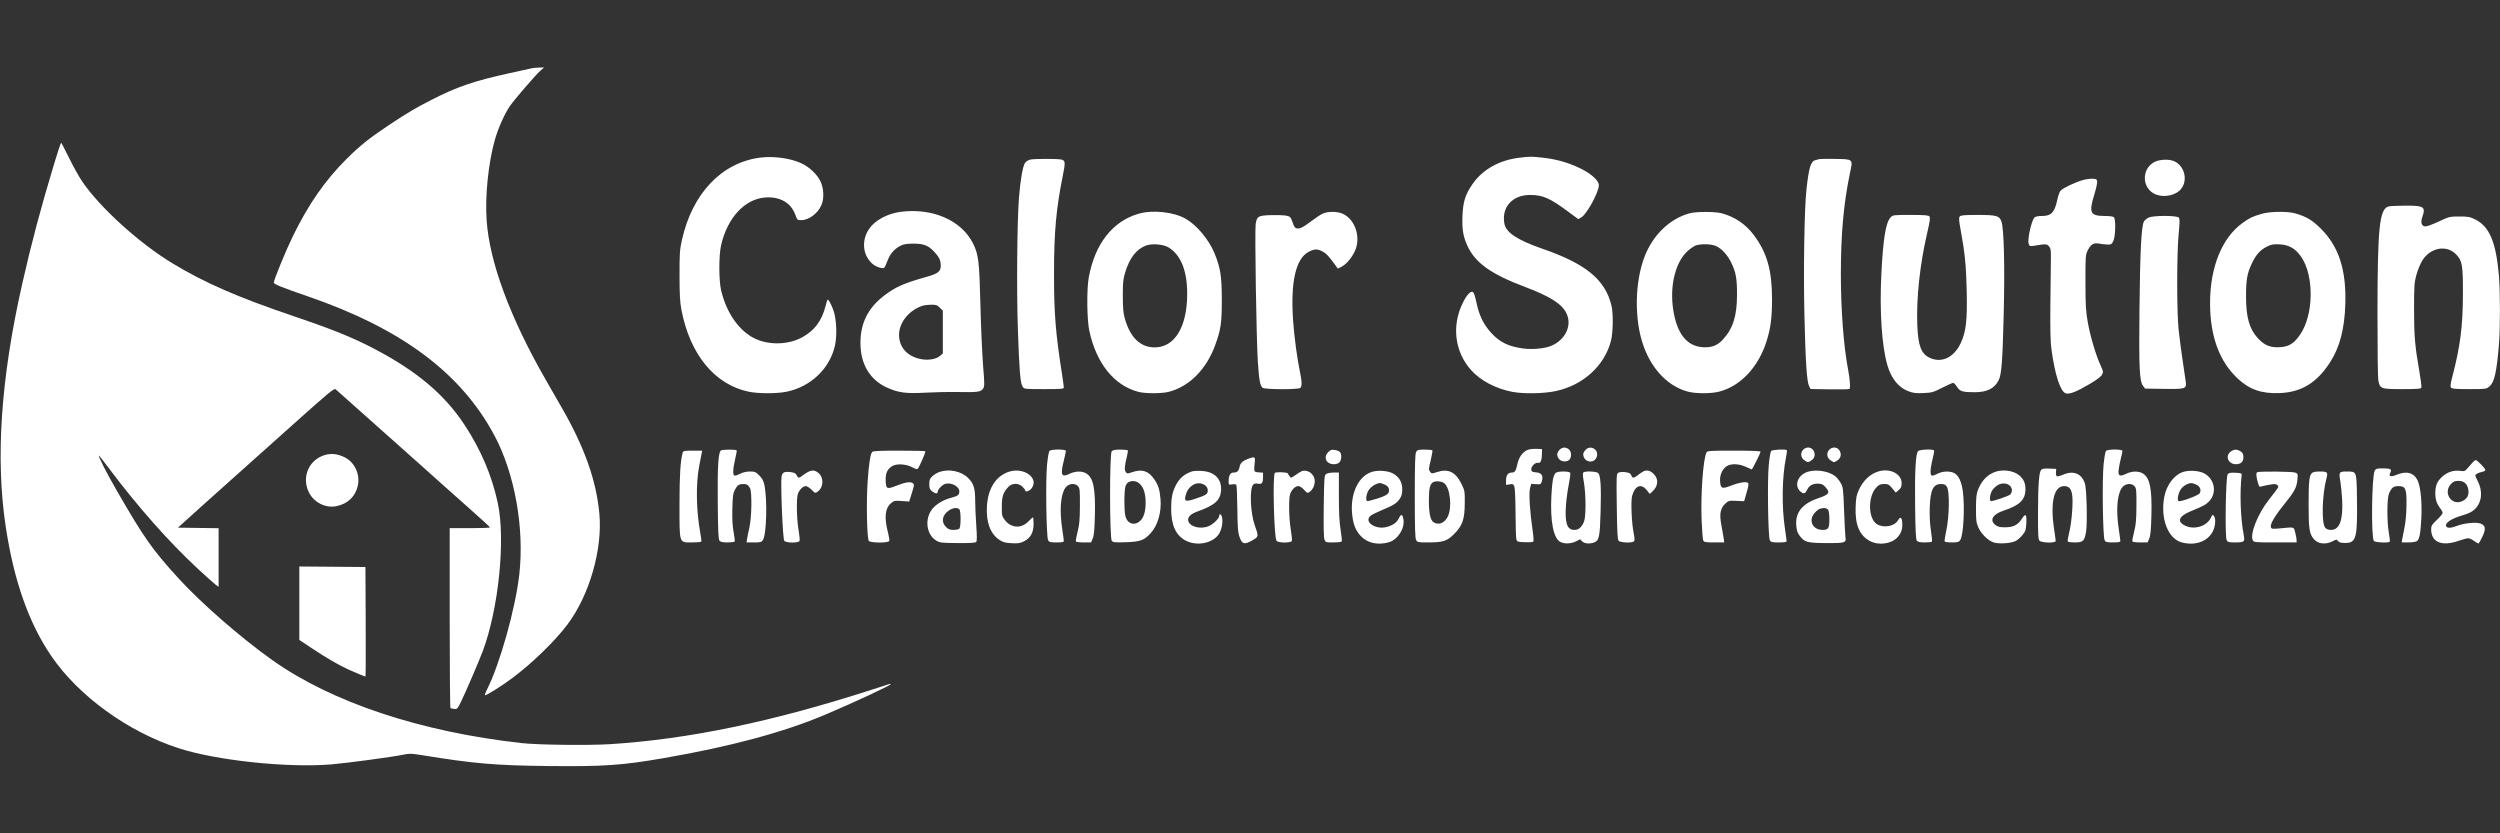
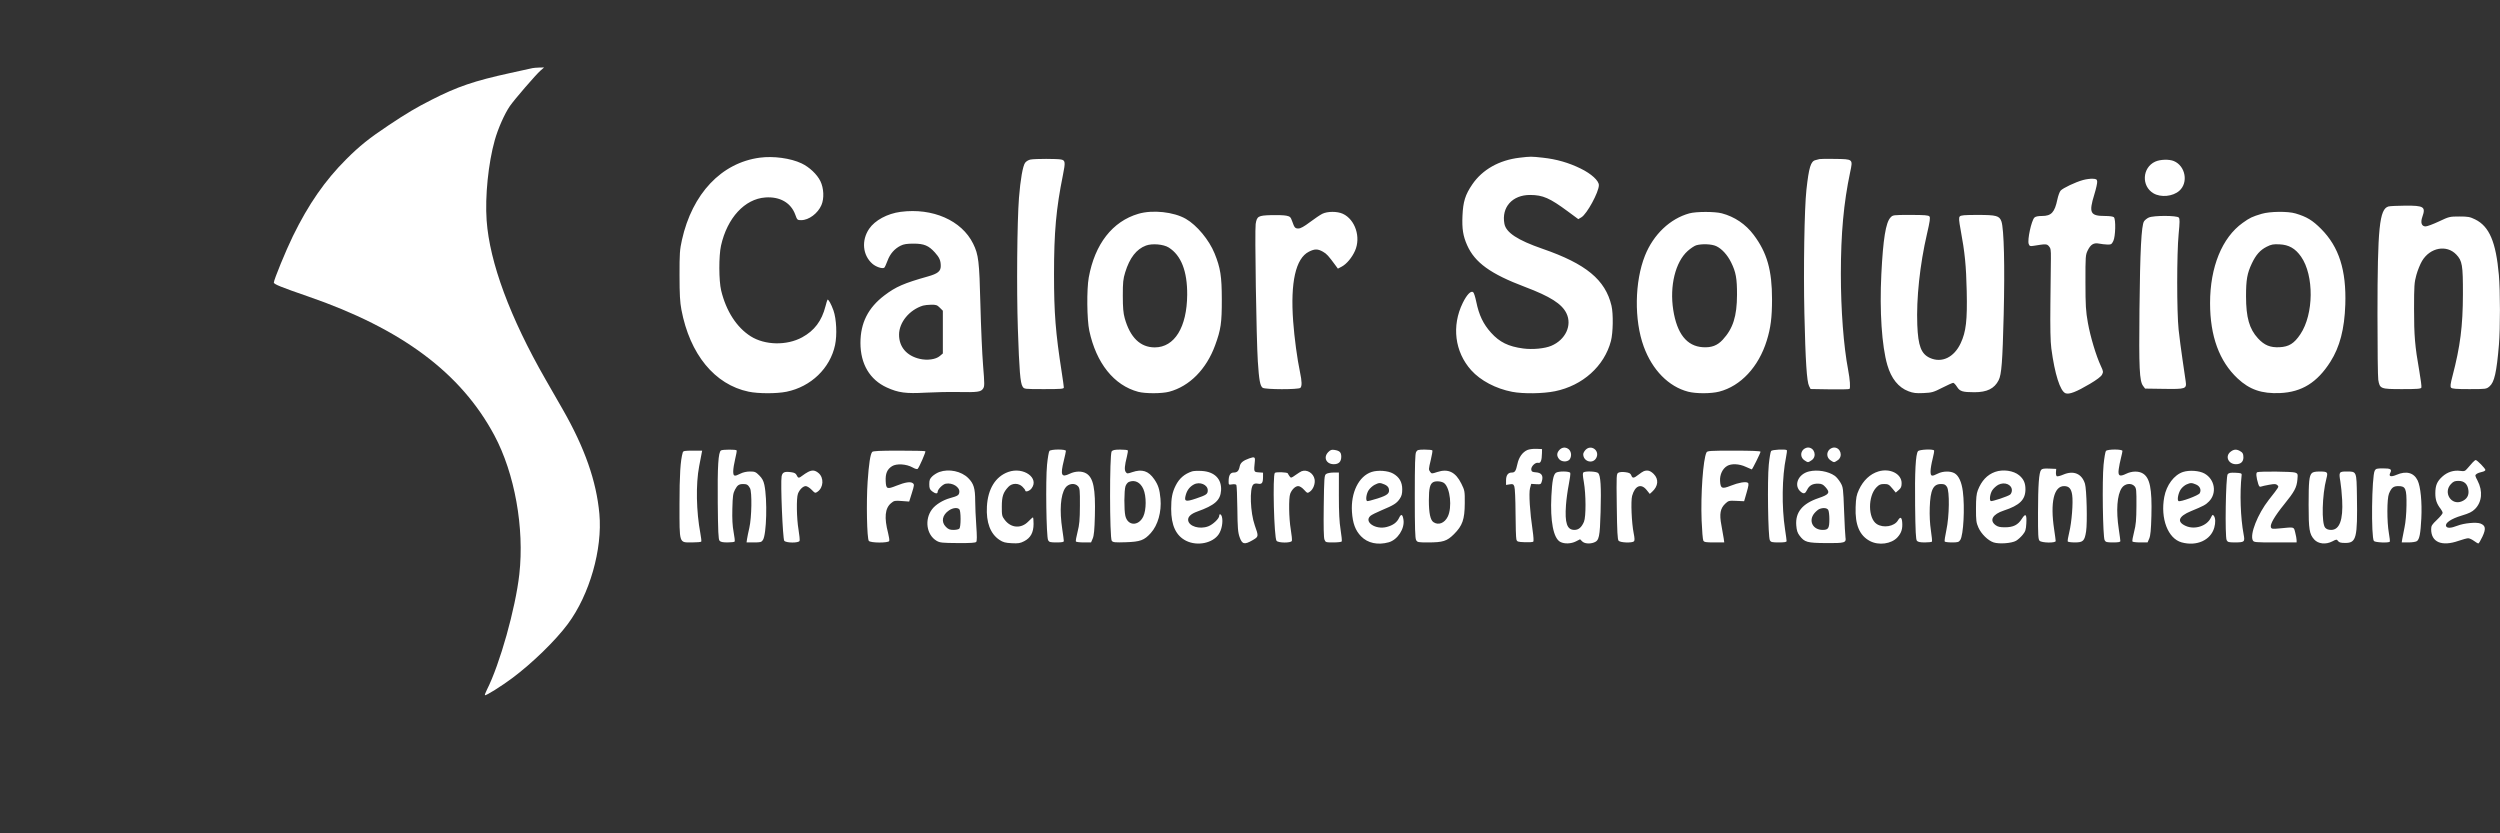
<svg xmlns="http://www.w3.org/2000/svg" width="3000" zoomAndPan="magnify" viewBox="0 0 2250 750" height="1000" preserveAspectRatio="xMidYMid meet">
  <rect x="0" y="0" width="2250" height="750" fill="#333333" stroke="none" />
  <path fill="#ffffff" d="M 683.824 141.902 C 649.289 146.504 623.012 174.273 613.738 215.969 C 611.777 224.789 611.551 228.148 611.574 247.883 C 611.598 264.957 611.977 271.926 613.262 278.723 C 620.863 318.895 643.219 346.152 673.797 352.523 C 682.562 354.352 699.094 354.359 707.934 352.543 C 729.887 348.031 747.094 331.473 751.547 310.57 C 753.477 301.508 752.82 287.043 750.133 279.441 C 748.133 273.785 745.477 268.992 744.75 269.719 C 744.523 269.945 743.703 272.621 742.926 275.668 C 739.57 288.816 732.973 297.59 721.906 303.609 C 708.066 311.141 688.441 310.746 675.664 302.684 C 663.016 294.695 653.539 280.035 649.051 261.496 C 646.914 252.664 646.844 230.32 648.922 221.043 C 654.512 196.105 670.223 179.047 688.816 177.715 C 701.961 176.773 711.898 182.504 715.766 193.254 C 717.465 197.984 717.629 198.133 721.125 198.133 C 727.957 198.133 736.086 192.055 739.316 184.523 C 741.859 178.594 741.445 169.344 738.355 163.031 C 735.348 156.879 728.43 150.355 721.375 147.02 C 711.57 142.379 696.078 140.27 683.824 141.902 M 1367.695 141.93 C 1349.324 144.059 1334.168 152.594 1325.07 165.941 C 1318.719 175.262 1316.766 181.504 1316.227 194.266 C 1315.727 206.016 1316.727 212.312 1320.395 220.625 C 1327.328 236.316 1341.473 246.531 1372.453 258.215 C 1395.176 266.785 1405.688 273.473 1409.801 281.973 C 1415.059 292.828 1408.969 305.84 1396.102 311.25 C 1390.207 313.727 1379.309 314.758 1370.879 313.637 C 1357.535 311.863 1349.609 307.961 1341.895 299.379 C 1334.906 291.609 1331.082 283.594 1328.633 271.59 C 1327.816 267.586 1326.621 263.77 1325.977 263.105 C 1324.062 261.137 1320.262 264.934 1316.504 272.57 C 1306.324 293.262 1309.254 316.703 1324.082 333.199 C 1332.488 342.551 1346.266 349.816 1360.922 352.633 C 1370.961 354.559 1388.777 354.312 1399.562 352.098 C 1424.441 346.992 1443.867 329.535 1449.828 306.938 C 1451.785 299.52 1452.055 282.355 1450.332 275.105 C 1444.789 251.785 1427.398 237.434 1388.297 223.922 C 1365.887 216.176 1355.461 209.34 1353.973 201.422 C 1351.172 186.492 1361.137 175.363 1377.215 175.465 C 1388.645 175.539 1394.746 178.215 1411.188 190.363 L 1420.465 197.219 L 1423.27 195.566 C 1428.246 192.625 1438.984 172.855 1438.984 166.633 C 1438.984 162.605 1432.262 156.457 1422.723 151.762 C 1411.891 146.426 1400.875 143.258 1388.496 141.918 C 1377.859 140.77 1377.703 140.77 1367.695 141.93 M 927.504 143.582 C 925.664 143.918 923.59 145.152 922.598 146.508 C 920.512 149.359 918.375 161.539 917.082 177.953 C 915.398 199.309 914.875 260.34 916.07 295.758 C 917.355 333.844 918.25 344.75 920.344 347.945 C 921.816 350.195 921.863 350.199 939.633 350.199 C 955.18 350.199 957.449 350.012 957.449 348.727 C 957.449 347.918 956.609 341.859 955.582 335.258 C 949.984 299.25 948.625 282.02 948.617 246.945 C 948.609 208.875 950.492 187.895 956.645 157.492 C 958.961 146.031 958.777 144.355 955.102 143.574 C 951.512 142.812 931.711 142.816 927.504 143.582 M 1637.516 143.172 C 1636.996 143.367 1635.422 143.781 1634.012 144.094 C 1629.688 145.047 1628.012 150.5 1625.77 170.914 C 1623.941 187.566 1623.043 242.359 1623.949 282.145 C 1624.922 325.012 1626.117 343.5 1628.172 347.469 L 1629.539 350.117 L 1646.527 350.395 C 1655.871 350.543 1663.953 350.395 1664.492 350.062 C 1665.516 349.426 1664.977 341.543 1663.312 332.832 C 1659.242 311.535 1656.766 278.816 1656.773 246.477 C 1656.781 210.207 1659.301 182.625 1665.141 154.957 C 1667.66 143.008 1667.977 143.281 1651.328 143.016 C 1644.246 142.906 1638.031 142.973 1637.516 143.172 M 1939.691 145.473 C 1927.977 150.793 1927.062 167.516 1938.129 173.996 C 1944.805 177.906 1955.508 176.859 1961.355 171.727 C 1969.703 164.398 1966.953 149.34 1956.473 144.961 C 1952.191 143.172 1944.223 143.414 1939.691 145.473 M 1874.719 162.027 C 1867.984 163.871 1856.602 169.258 1854.562 171.57 C 1853.645 172.605 1852.328 176.176 1851.633 179.504 C 1849.188 191.188 1846.215 194.379 1837.777 194.379 C 1834.199 194.379 1831.941 194.863 1830.973 195.832 C 1828.25 198.551 1824.477 215.996 1825.84 219.574 C 1826.586 221.535 1827.105 221.734 1830.191 221.234 C 1841.309 219.426 1842.07 219.445 1844.023 221.602 C 1845.641 223.391 1845.887 224.906 1845.801 232.727 L 1845.355 273.227 C 1845.117 295.031 1845.375 307.41 1846.195 313.59 C 1849.258 336.641 1854.16 352.098 1858.996 353.938 C 1862.277 355.184 1868.672 352.719 1880.891 345.492 C 1887.082 341.832 1890.938 338.906 1891.82 337.195 C 1893.078 334.766 1893 334.148 1890.801 329.469 C 1886.527 320.367 1881.324 303.059 1879.109 290.594 C 1877.219 279.965 1876.934 275.246 1876.906 253.984 C 1876.875 230.508 1876.957 229.418 1878.996 225.277 C 1881.637 219.918 1884.445 218.27 1889.262 219.254 C 1891.227 219.652 1894.523 220.027 1896.586 220.086 C 1899.98 220.184 1900.5 219.879 1901.98 216.91 C 1903.965 212.941 1904.344 197.348 1902.5 195.508 C 1901.828 194.836 1898.586 194.379 1894.461 194.379 C 1881.152 194.379 1879.781 191.605 1884.891 175.02 C 1886.461 169.922 1887.625 164.695 1887.473 163.402 C 1887.238 161.375 1886.691 161.031 1883.445 160.863 C 1881.379 160.754 1877.453 161.281 1874.719 162.027 M 2149.645 185.812 C 2141.465 188.102 2139.766 204.773 2139.73 283.086 C 2139.715 313.027 2140.035 339.473 2140.441 341.848 C 2141.832 349.957 2142.457 350.199 2161.828 350.199 C 2175.754 350.199 2178.809 349.961 2179.242 348.832 C 2179.531 348.078 2178.699 341.426 2177.395 334.047 C 2173.441 311.719 2172.629 302.082 2172.648 277.922 C 2172.668 257.129 2172.871 254.207 2174.742 247.434 C 2175.883 243.312 2178.18 237.652 2179.848 234.855 C 2187.062 222.762 2201.973 219.969 2210.648 229.082 C 2216.043 234.75 2216.68 238.543 2216.629 264.781 C 2216.57 293.348 2214.207 311.93 2207.277 338.316 C 2205.398 345.484 2205.098 347.852 2205.949 348.879 C 2206.812 349.914 2210.336 350.199 2222.348 350.199 C 2237.438 350.199 2237.688 350.164 2240.535 347.77 C 2244.93 344.074 2246.949 335.172 2249.031 310.305 C 2250.277 295.473 2250.254 261.93 2248.992 247.578 C 2246.363 217.75 2240.391 203.73 2227.641 197.469 C 2222.938 195.16 2221.246 194.848 2213.387 194.848 C 2204.703 194.848 2204.227 194.965 2195.023 199.309 C 2189.828 201.762 2184.434 203.766 2183.035 203.766 C 2179.441 203.766 2178.277 200.387 2180.098 195.227 C 2183.316 186.105 2181.566 184.961 2164.602 185.086 C 2157.617 185.141 2150.887 185.465 2149.645 185.812 M 810.547 190.664 C 798.629 192.234 787.41 198.285 782.215 205.949 C 775.129 216.406 776.355 229.668 785.125 237.367 C 788.316 240.168 793.992 242.082 795.801 240.965 C 796.273 240.672 797.598 237.871 798.738 234.742 C 801.027 228.457 805.047 223.844 810.637 221.078 C 813.395 219.715 816.273 219.266 822.277 219.27 C 831.625 219.277 835.785 221.008 841.395 227.215 C 845.508 231.766 846.684 234.488 846.684 239.43 C 846.684 244.129 843.988 246.309 835.062 248.82 C 813.578 254.871 806.254 258.059 795.996 265.84 C 781.305 276.98 774.406 290.656 774.406 308.652 C 774.406 327.559 782.797 341.746 798.109 348.734 C 808.496 353.477 815.293 354.383 833.016 353.391 C 841.309 352.926 854.641 352.668 862.641 352.82 C 879.934 353.145 882.812 352.742 884.793 349.723 C 886.145 347.656 886.145 345.824 884.77 328.883 C 883.941 318.664 882.859 294.043 882.363 274.168 C 881.379 234.809 880.715 229.227 875.797 219.254 C 865.496 198.363 839.297 186.883 810.547 190.664 M 1024.562 192.41 C 1001.191 199.266 985.348 219.602 979.879 249.762 C 977.949 260.398 978.223 287.633 980.363 297.633 C 986.609 326.863 1002.594 346.832 1024.383 352.633 C 1030.762 354.332 1045.734 354.293 1052.246 352.559 C 1070.543 347.691 1085.742 332.332 1093.613 310.762 C 1098.805 296.547 1099.66 290.668 1099.625 269.473 C 1099.594 248.621 1098.41 241.098 1093.109 228.051 C 1088.176 215.906 1077.164 202.66 1067.273 196.973 C 1056.32 190.676 1037.379 188.652 1024.562 192.41 M 1190.047 192.438 C 1188.133 193.395 1183.145 196.758 1178.957 199.91 C 1173.742 203.84 1170.5 205.645 1168.645 205.645 C 1165.574 205.645 1165.004 204.996 1162.945 199.121 C 1161.625 195.367 1161.062 194.816 1157.781 194.117 C 1155.754 193.684 1149.57 193.461 1144.039 193.621 C 1132.348 193.957 1131.219 194.602 1130.102 201.594 C 1129.199 207.234 1130.734 305.031 1132.039 325.168 C 1133.145 342.199 1134.078 347.309 1136.391 349 C 1138.637 350.641 1168.703 350.707 1170.34 349.074 C 1171.855 347.555 1171.754 343.254 1170.016 335.008 C 1167.484 323.031 1164.953 304.215 1163.848 289.188 C 1161.266 254.043 1166.129 232.516 1178 226.531 C 1183.242 223.887 1185.965 223.891 1190.664 226.551 C 1194.023 228.453 1195.59 230.164 1202.098 239.047 L 1204.102 241.781 L 1207.598 239.938 C 1211.898 237.664 1216.742 231.887 1219.492 225.75 C 1224.957 213.543 1219.715 197.578 1208.543 192.406 C 1203.566 190.102 1194.688 190.117 1190.047 192.438 M 1520.457 192.012 C 1503.039 196.805 1488.051 211.066 1480.48 230.051 C 1471.125 253.5 1470.648 288.023 1479.348 311.867 C 1487.062 333.008 1501.742 347.949 1519.281 352.516 C 1526.43 354.379 1539.945 354.355 1547.266 352.469 C 1566.66 347.469 1582.738 330.219 1590.078 306.551 C 1593.621 295.133 1594.816 285.789 1594.828 269.473 C 1594.848 243.238 1590.348 227.398 1578.328 211.41 C 1571.051 201.727 1561.219 195.074 1549.625 191.988 C 1543.387 190.328 1526.52 190.34 1520.457 192.012 M 2035.512 192.438 C 2026.984 194.977 2024.871 195.98 2018.449 200.566 C 1999.848 213.84 1989.062 240.332 1989.062 272.758 C 1989.059 302.52 1997.34 325.164 2013.887 340.641 C 2024.629 350.688 2035.602 354.465 2052.008 353.758 C 2071.582 352.91 2085.492 344.266 2097.375 325.562 C 2105.828 312.258 2110.035 296.109 2110.766 274.168 C 2111.793 243.191 2105.098 222.199 2089.035 206.051 C 2081.277 198.25 2076.09 195.109 2065.984 192.109 C 2059.047 190.051 2042.941 190.223 2035.512 192.438 M 1701.406 195.812 C 1697.176 200.371 1694.793 215.172 1693.211 246.703 C 1691.543 279.887 1693.621 311.398 1698.602 328.531 C 1702.145 340.719 1708.598 348.727 1717.605 352.125 C 1721.98 353.773 1724.402 354.066 1731.164 353.754 C 1738.762 353.402 1740.059 353.035 1748.059 348.953 C 1752.824 346.52 1757.25 344.539 1757.887 344.547 C 1758.527 344.559 1760.078 346.195 1761.332 348.188 C 1763.906 352.262 1766.262 352.988 1776.969 353.004 C 1788.328 353.023 1794.984 349.719 1798.781 342.18 C 1801.395 336.992 1802.258 325.801 1803.32 283.289 C 1804.41 239.66 1803.582 205.734 1801.273 199.281 C 1799.441 194.172 1796.773 193.441 1779.883 193.441 C 1767.777 193.441 1764.711 193.707 1763.773 194.844 C 1762.84 195.965 1762.996 198.34 1764.566 206.809 C 1768.387 227.457 1769.539 239.07 1770.043 261.965 C 1770.621 288.434 1769.461 298.5 1764.637 308.84 C 1758.652 321.68 1747.598 326.977 1736.922 322.129 C 1729.062 318.559 1726.309 311.375 1725.562 292.473 C 1724.625 268.711 1727.883 238.105 1734.285 210.516 C 1736.914 199.176 1737.383 195.859 1736.496 194.793 C 1735.602 193.715 1732.168 193.441 1719.488 193.441 C 1703.707 193.441 1703.586 193.457 1701.406 195.812 M 1933.969 195.75 C 1932.332 196.465 1930.363 198.031 1929.602 199.234 C 1927.242 202.949 1926.062 225.859 1925.523 278.391 C 1924.977 331.496 1925.512 342.938 1928.742 347.266 L 1930.578 349.73 L 1947.523 349.984 C 1967.188 350.281 1968.074 349.977 1967.129 343.223 C 1966.836 341.121 1965.562 332.434 1964.301 323.918 C 1963.039 315.398 1961.441 303.148 1960.754 296.695 C 1959.055 280.742 1959.074 228.105 1960.781 210.59 C 1961.832 199.832 1961.855 196.953 1960.902 195.805 C 1959.297 193.875 1938.387 193.828 1933.969 195.75 M 1031.359 221.008 C 1022.789 224.203 1016.699 232.055 1012.688 245.066 C 1010.828 251.109 1010.52 254.109 1010.531 266.188 C 1010.539 276.816 1010.957 281.746 1012.227 286.305 C 1017.07 303.695 1026.266 312.652 1039.273 312.652 C 1057.082 312.652 1068.273 294.48 1068.469 265.25 C 1068.613 244.07 1063.047 229.824 1051.867 222.766 C 1047.172 219.801 1036.945 218.926 1031.359 221.008 M 1526.617 220.75 C 1524.996 221.219 1521.523 223.531 1518.902 225.887 C 1507.832 235.84 1502.566 257.316 1505.91 278.859 C 1509.25 300.355 1518.129 311.574 1532.523 312.492 C 1540.336 312.988 1545.621 311 1550.469 305.738 C 1559.746 295.676 1563.254 284.621 1563.309 265.25 C 1563.352 250.609 1562.297 244.816 1558.008 236.152 C 1554.625 229.309 1549.617 223.848 1544.586 221.512 C 1540.527 219.625 1531.777 219.254 1526.617 220.75 M 2039.969 222.094 C 2034.148 225.035 2030.312 229.363 2026.66 237.09 C 2022.438 246.023 2021.43 251.715 2021.43 266.656 C 2021.43 285.691 2024.371 296.043 2032.188 304.523 C 2037.926 310.75 2043.211 312.918 2051.598 312.496 C 2060.055 312.07 2064.691 309.18 2070.301 300.84 C 2082.441 282.801 2082.77 247.887 2070.953 230.977 C 2065.809 223.609 2060.004 220.297 2051.559 219.906 C 2045.848 219.645 2044.195 219.957 2039.969 222.094 M 830.727 275.043 C 818.523 278.77 809.168 290.105 809.148 301.184 C 809.125 312.219 815.957 320.227 827.715 322.965 C 834.559 324.559 842.152 323.512 845.754 320.48 L 848.562 318.117 L 848.562 279.656 L 845.816 276.91 C 843.441 274.535 842.406 274.18 838.074 274.246 C 835.324 274.293 832.02 274.648 830.727 275.043 M 1403.48 404.938 C 1400.984 407.594 1400.879 410.316 1403.168 413.145 C 1405.242 415.699 1410.168 416.027 1412.434 413.762 C 1413.27 412.926 1413.953 410.961 1413.953 409.395 C 1413.953 403.371 1407.52 400.637 1403.48 404.938 M 1426.945 404.938 C 1425.824 406.133 1424.906 407.848 1424.906 408.754 C 1424.906 415.48 1433.637 417.953 1436.672 412.086 C 1440.051 405.551 1431.957 399.602 1426.945 404.938 M 1622.965 404.641 C 1620.262 407.344 1620.535 411.582 1623.562 413.961 C 1624.922 415.031 1626.555 415.906 1627.188 415.906 C 1627.824 415.906 1629.457 415.031 1630.816 413.961 C 1635.379 410.371 1632.914 402.766 1627.188 402.766 C 1625.898 402.766 1623.996 403.609 1622.965 404.641 M 1646.43 404.641 C 1643.73 407.344 1644 411.582 1647.027 413.961 C 1648.387 415.031 1650.02 415.906 1650.656 415.906 C 1651.289 415.906 1652.922 415.031 1654.285 413.961 C 1658.844 410.371 1656.379 402.766 1650.656 402.766 C 1649.363 402.766 1647.465 403.609 1646.43 404.641 M 1374.641 405.004 C 1370.234 406.953 1366.98 411.508 1365.684 417.539 C 1364.297 423.98 1363.43 425.293 1360.559 425.293 C 1357.215 425.293 1355.445 427.738 1355.445 432.34 L 1355.445 436.438 L 1358.707 435.91 C 1361.605 435.438 1362.078 435.66 1362.93 437.906 C 1363.473 439.332 1363.934 449.727 1363.984 461.727 C 1364.035 473.438 1364.371 484.078 1364.73 485.367 C 1365.336 487.562 1365.82 487.73 1372.289 487.992 C 1376.09 488.145 1379.547 487.922 1379.977 487.492 C 1380.406 487.062 1380.141 482.621 1379.391 477.617 C 1376.895 460.988 1375.824 443.859 1377.008 439.465 L 1378.082 435.484 L 1382.461 435.754 C 1386.676 436.012 1386.871 435.91 1387.707 432.984 C 1389.113 428.09 1387.371 425.469 1382.477 425.113 C 1379.125 424.875 1378.391 424.469 1378.145 422.73 C 1377.738 419.891 1381.809 415.859 1384.395 416.535 C 1386.602 417.113 1387.641 414.457 1387.758 407.926 L 1387.828 404.172 L 1382.664 403.953 C 1379.824 403.832 1376.215 404.305 1374.641 405.004 M 648.898 405.391 C 646.465 406.938 645.68 419.574 645.977 452.328 C 646.219 478.371 646.543 485.398 647.566 486.633 C 648.516 487.777 650.418 488.184 654.785 488.184 C 658.047 488.184 660.941 487.82 661.215 487.379 C 661.488 486.934 661.055 483.074 660.246 478.797 C 659.211 473.309 658.883 467.121 659.121 457.777 C 659.414 446.379 659.746 443.996 661.512 440.66 C 663.695 436.543 665.105 435.609 669.117 435.633 C 672.199 435.648 673.316 436.359 675 439.371 C 676.922 442.801 676.535 465.793 674.398 475.043 C 673.508 478.914 672.574 483.453 672.332 485.133 L 671.887 488.184 L 678.539 488.184 C 684.484 488.184 685.344 487.949 686.633 485.98 C 689.91 480.977 690.727 449.465 687.922 436.359 C 687.137 432.699 685.934 430.469 683.34 427.875 C 680.184 424.715 679.324 424.355 674.98 424.355 C 671.992 424.355 668.73 425.07 666.461 426.23 C 660.855 429.09 659.887 428.777 659.902 424.121 C 659.914 421.926 660.699 416.961 661.656 413.09 C 662.609 409.219 663.211 405.734 662.992 405.348 C 662.469 404.422 650.363 404.461 648.898 405.391 M 944.457 405.867 C 943.898 406.543 942.941 412.141 942.336 418.305 C 940.961 432.305 941.68 483.152 943.297 486.172 C 944.238 487.934 945.188 488.184 950.91 488.184 C 955.742 488.184 957.449 487.855 957.449 486.93 C 957.449 486.238 956.816 481.484 956.047 476.367 C 953.48 459.352 954.477 445.492 958.723 439.172 C 961.414 435.164 967.266 434.34 970.168 437.555 C 971.832 439.398 971.988 440.973 971.918 455.199 C 971.852 467.961 971.465 472.254 969.812 478.664 C 968.699 482.977 968.02 486.887 968.305 487.348 C 968.59 487.805 971.773 488.184 975.387 488.184 L 981.949 488.184 L 983.449 484.664 C 984.566 482.043 985.062 476.836 985.391 464.246 C 986.035 439.832 984.051 429.992 977.703 426.125 C 973.863 423.785 967.855 423.883 962.734 426.371 C 955.219 430.023 954.184 427.703 957.449 414.5 C 958.469 410.367 959.309 406.461 959.312 405.816 C 959.328 404.145 945.848 404.191 944.457 405.867 M 1000.508 406.195 C 998.539 408.562 998.613 484.348 1000.582 486.723 C 1001.777 488.16 1003.355 488.32 1013.254 488.008 C 1026.254 487.594 1029.797 486.285 1035.723 479.727 C 1042.102 472.664 1045.496 460.629 1044.43 448.84 C 1043.672 440.445 1042.422 436.539 1038.824 431.32 C 1033.617 423.766 1027.867 421.926 1018.949 424.961 C 1014.648 426.43 1014.348 426.422 1013.168 424.801 C 1011.836 422.984 1012.129 419.176 1014.246 410.742 C 1014.895 408.16 1015.238 405.734 1015.008 405.348 C 1014.781 404.957 1011.715 404.641 1008.195 404.641 C 1003.387 404.641 1001.477 405.027 1000.508 406.195 M 1195.469 406.836 C 1190.746 411.559 1193.559 417.785 1200.418 417.785 C 1204.902 417.785 1207.133 415.535 1207.133 411.02 C 1207.133 407.125 1205.727 405.691 1201.184 404.953 C 1198.477 404.516 1197.453 404.852 1195.469 406.836 M 1274.516 406.754 C 1273.59 408.379 1273.309 417.547 1273.309 446.414 C 1273.309 475.277 1273.59 484.449 1274.516 486.07 C 1275.641 488.039 1276.359 488.184 1285.129 488.184 C 1298.695 488.184 1302.27 487.047 1308.59 480.734 C 1316.246 473.094 1318.195 467.508 1318.289 452.965 C 1318.363 442.02 1318.273 441.492 1315.258 435.367 C 1310.043 424.773 1303.355 421.547 1293.441 424.84 C 1288.68 426.422 1288.441 426.418 1287.234 424.77 C 1285.645 422.594 1285.648 422.527 1287.789 413.578 C 1288.773 409.461 1289.379 405.762 1289.133 405.363 C 1288.887 404.969 1285.77 404.641 1282.203 404.641 C 1276.465 404.641 1275.586 404.883 1274.516 406.754 M 1594.016 405.867 C 1593.457 406.543 1592.504 412.141 1591.895 418.305 C 1590.52 432.305 1591.238 483.152 1592.855 486.172 C 1593.809 487.953 1594.734 488.184 1600.938 488.184 C 1606.164 488.184 1607.945 487.863 1607.945 486.93 C 1607.945 486.238 1607.309 481.484 1606.527 476.367 C 1603.43 456.008 1603.805 429.188 1607.441 411.48 C 1608.102 408.273 1608.414 405.422 1608.137 405.145 C 1607.039 404.047 1595.016 404.664 1594.016 405.867 M 1726.215 406.059 C 1724.074 408.633 1723.23 424.453 1723.598 455.008 C 1723.879 478.23 1724.25 485.535 1725.207 486.688 C 1726.102 487.77 1728.098 488.184 1732.379 488.184 C 1735.641 488.184 1738.516 487.852 1738.766 487.445 C 1739.016 487.043 1738.582 482.5 1737.805 477.355 C 1736.891 471.34 1736.523 463.98 1736.773 456.738 C 1737.324 440.883 1739.852 435.617 1746.914 435.617 C 1749.867 435.617 1750.902 436.113 1752.246 438.168 C 1754.75 442 1754.438 464.617 1751.703 477.258 C 1750.605 482.352 1749.934 486.891 1750.219 487.352 C 1750.504 487.809 1753.445 488.184 1756.758 488.184 C 1762.082 488.184 1762.953 487.922 1764.262 485.93 C 1767.117 481.57 1768.426 456.656 1766.559 442.262 C 1765.469 433.863 1762.887 428.164 1759.18 425.977 C 1755.48 423.789 1748.613 423.906 1744.055 426.23 C 1738.449 429.09 1737.48 428.777 1737.496 424.121 C 1737.508 421.926 1738.328 416.992 1739.324 413.156 C 1740.32 409.316 1740.922 405.832 1740.664 405.41 C 1739.773 403.969 1727.488 404.52 1726.215 406.055 M 1895.328 405.867 C 1894.77 406.543 1893.816 412.141 1893.211 418.305 C 1891.832 432.305 1892.551 483.152 1894.168 486.172 C 1895.109 487.934 1896.059 488.184 1901.781 488.184 C 1906.613 488.184 1908.32 487.855 1908.32 486.93 C 1908.32 486.238 1907.688 481.484 1906.918 476.367 C 1904.352 459.352 1905.352 445.492 1909.594 439.172 C 1912.285 435.164 1918.137 434.34 1921.039 437.555 C 1922.707 439.398 1922.863 440.973 1922.789 455.199 C 1922.723 467.961 1922.336 472.254 1920.684 478.664 C 1919.57 482.977 1918.891 486.887 1919.176 487.348 C 1919.461 487.805 1922.648 488.184 1926.258 488.184 L 1932.82 488.184 L 1934.32 484.664 C 1935.438 482.039 1935.934 476.836 1936.266 464.246 C 1936.906 439.832 1934.922 429.992 1928.578 426.125 C 1924.738 423.785 1918.73 423.883 1913.609 426.371 C 1907.57 429.305 1906.039 428.383 1906.848 422.301 C 1907.199 419.641 1908.098 415.125 1908.844 412.266 C 1909.59 409.402 1910.199 406.52 1910.199 405.852 C 1910.199 404.148 1896.746 404.164 1895.328 405.867 M 2007.477 406.586 C 2002.332 410.633 2005.457 417.785 2012.367 417.785 C 2016.672 417.785 2019.09 415.555 2019.07 411.609 C 2019.051 408.34 2018.363 407.16 2015.625 405.723 C 2012.625 404.145 2010.266 404.395 2007.477 406.586 M 614.477 407.223 C 612.371 414.383 611.547 427.547 611.547 453.961 C 611.547 489.883 610.988 488.184 622.777 488.184 C 627.125 488.184 630.883 487.852 631.133 487.449 C 631.383 487.043 631.035 483.77 630.355 480.176 C 626.613 460.285 626.16 435.773 629.238 419.66 C 629.98 415.789 630.887 411.039 631.262 409.102 L 631.938 405.582 L 623.449 405.582 C 616.172 405.582 614.891 405.816 614.477 407.223 M 784.957 406.754 C 783.277 408.84 781.973 417.379 780.867 433.477 C 779.59 452.152 780.25 484.77 781.949 486.816 C 783.531 488.723 799.578 488.785 800.305 486.891 C 800.578 486.18 800.125 482.988 799.297 479.793 C 795.672 465.805 796.48 457.461 801.906 452.895 C 804.672 450.566 805.32 450.434 811.57 450.906 L 818.266 451.41 L 820.668 443.75 C 822.895 436.645 822.957 435.996 821.5 434.848 C 819.473 433.246 814.617 433.996 806.812 437.121 C 798.301 440.527 797.465 440.18 797.125 433.066 C 796.797 426.18 798.418 422.355 802.848 419.559 C 806.867 417.023 815.723 417.555 821.25 420.66 C 823.621 421.996 825.434 422.492 825.941 421.949 C 827.414 420.375 833.375 406.664 832.824 406.113 C 832.531 405.82 821.855 405.582 809.098 405.582 C 791.668 405.582 785.664 405.871 784.957 406.754 M 1535.836 407.223 C 1532.809 413.16 1530.535 444.98 1531.457 468.473 C 1531.812 477.508 1532.496 485.637 1532.98 486.539 C 1533.723 487.93 1535.246 488.184 1542.84 488.184 L 1551.824 488.184 L 1551.352 484.664 C 1551.094 482.727 1550.152 477.344 1549.262 472.695 C 1547.309 462.504 1548.227 457.508 1552.844 453.195 C 1555.621 450.598 1556.129 450.473 1562.742 450.781 L 1569.715 451.105 L 1571.992 443.219 C 1573.832 436.852 1574.035 435.172 1573.039 434.496 C 1571.164 433.223 1564.699 434.34 1557.684 437.148 C 1549.797 440.305 1548.453 439.715 1548.055 432.922 C 1547.719 427.211 1550.262 421.809 1554.441 419.34 C 1558.324 417.047 1565.262 417.375 1571.195 420.141 C 1573.957 421.426 1576.383 422.477 1576.582 422.477 C 1577.133 422.477 1584.48 407.648 1584.48 406.539 C 1584.48 405.91 1576.23 405.582 1560.574 405.582 C 1538.754 405.582 1536.602 405.723 1535.836 407.223 M 1124.305 412.551 C 1118.715 414.543 1116.387 416.496 1115.738 419.742 C 1114.91 423.875 1113.523 425.293 1110.312 425.293 C 1107.227 425.293 1105.758 427.863 1105.758 433.273 C 1105.758 436.344 1105.852 436.422 1108.922 435.926 C 1110.781 435.625 1112.355 435.844 1112.734 436.457 C 1113.09 437.031 1113.488 446.688 1113.617 457.914 C 1113.82 475.293 1114.125 479.094 1115.672 483.492 C 1117.934 489.906 1120.012 490.406 1127.207 486.246 C 1132.891 482.961 1132.895 482.945 1129.266 472.695 C 1125.277 461.43 1124.473 439.562 1127.922 436.117 C 1128.84 435.199 1130.254 434.934 1132.172 435.316 C 1135.707 436.023 1136.699 434.719 1136.719 429.336 L 1136.734 425.402 L 1132.742 425.113 C 1128.367 424.797 1128.359 424.77 1129.363 415.066 C 1129.754 411.281 1128.965 410.891 1124.305 412.551 M 2225.312 416.285 C 2223.773 417.984 2222.262 419.703 2220.773 421.445 C 2218.516 424.102 2217.949 424.301 2214.191 423.785 C 2208.406 422.992 2202.66 424.816 2198.172 428.863 C 2193.324 433.238 2191.797 436.879 2191.797 444.082 C 2191.797 449.789 2193.074 453.484 2196.625 458.039 C 2197.586 459.27 2198.367 460.891 2198.367 461.641 C 2198.367 462.387 2196.047 465.199 2193.207 467.883 C 2188.707 472.141 2188.043 473.223 2188.043 476.344 C 2188.043 487.988 2197.578 492.035 2212.629 486.777 C 2216.324 485.484 2220.246 484.43 2221.348 484.43 C 2222.449 484.43 2224.781 485.484 2226.531 486.777 C 2228.277 488.066 2230.074 489.121 2230.516 489.121 C 2230.961 489.121 2232.621 486.348 2234.207 482.953 C 2237.5 475.918 2237.055 472.992 2232.406 471.176 C 2228.781 469.758 2217.68 470.801 2211.734 473.117 C 2205.742 475.453 2202.27 475.578 2201.469 473.488 C 2200.391 470.68 2206.074 466.848 2215.496 464.027 C 2222.281 462 2224.914 460.699 2227.531 458.082 C 2233.789 451.828 2234.684 441.945 2229.836 432.668 C 2227.41 428.027 2227.359 427.695 2228.938 426.539 C 2229.859 425.867 2232.016 425.055 2233.734 424.73 C 2235.449 424.41 2236.855 423.605 2236.855 422.949 C 2236.855 421.664 2229.395 414.027 2228.141 414.027 C 2227.723 414.027 2226.453 415.043 2225.312 416.285 M 1837.023 422.898 C 1835.07 425.246 1834.25 436.535 1834.207 461.598 C 1834.172 481.871 1834.375 485.445 1835.641 486.711 C 1837.594 488.66 1850.121 488.852 1850.121 486.93 C 1850.121 486.238 1849.492 481.484 1848.719 476.367 C 1845.082 452.234 1848.469 437.496 1857.648 437.496 C 1862.082 437.496 1864.148 439.77 1864.977 445.562 C 1865.934 452.246 1864.523 470.191 1862.359 478.879 C 1861.316 483.074 1860.695 486.887 1860.98 487.348 C 1861.266 487.805 1864.152 488.184 1867.398 488.184 C 1874.824 488.184 1876.148 486.883 1877.488 478.262 C 1878.719 470.379 1877.996 440.273 1876.461 435.332 C 1873.645 426.277 1866.211 423.164 1856.93 427.16 C 1854.281 428.297 1851.668 428.953 1851.121 428.617 C 1850.574 428.277 1850.234 426.652 1850.359 425.004 L 1850.594 422.008 L 1844.402 421.734 C 1839.738 421.527 1837.922 421.812 1837.02 422.898 M 2137.258 423.598 C 2134.543 428.672 2133.902 483.746 2136.52 486.898 C 2137.664 488.277 2150.023 488.777 2150.816 487.48 C 2151.051 487.094 2150.676 483.609 2149.98 479.734 C 2148.172 469.645 2148.219 448.719 2150.062 444.305 C 2152.344 438.852 2154.043 437.496 2158.598 437.496 C 2165.078 437.496 2166.02 439.754 2165.836 454.828 C 2165.746 462.242 2165.055 470.023 2164.086 474.574 C 2163.203 478.703 2162.273 483.453 2162.02 485.133 L 2161.555 488.184 L 2167.578 488.184 C 2170.984 488.184 2174.316 487.664 2175.246 486.984 C 2177.516 485.324 2178.492 480.273 2179.188 466.594 C 2179.922 452.105 2178.539 437.91 2175.852 432.359 C 2172.48 425.391 2165.656 423.566 2156.957 427.309 C 2151.832 429.512 2149.562 428.844 2151.223 425.629 C 2152.906 422.359 2151.621 421.539 2144.82 421.539 C 2139.129 421.539 2138.23 421.781 2137.258 423.598 M 727.191 424.797 C 725.746 425.551 723.473 427.027 722.137 428.078 C 719.023 430.527 718.27 430.48 717.027 427.754 C 716.27 426.086 715.016 425.383 712.062 424.98 C 706.059 424.156 704.148 424.988 703.445 428.73 C 702.379 434.43 704.465 485.066 705.836 486.719 C 707.523 488.75 718.844 488.809 719.617 486.793 C 719.914 486.027 719.477 481.434 718.652 476.586 C 716.938 466.551 716.656 448.301 718.148 444.363 C 719.574 440.605 722.758 437.496 725.184 437.496 C 726.324 437.496 728.695 438.973 730.445 440.777 C 733.516 443.938 733.715 444.004 735.816 442.531 C 741.219 438.746 741.672 429.957 736.684 425.758 C 733.512 423.09 730.965 422.832 727.191 424.797 M 845.406 424.789 C 843.41 425.5 840.559 427.25 839.07 428.68 C 836.828 430.828 836.359 432.047 836.359 435.727 C 836.359 439.414 836.781 440.508 838.832 442.121 C 841.703 444.379 843.867 444.641 843.867 442.73 C 843.867 440.477 848.395 435.871 851.133 435.34 C 857.23 434.156 863.953 438.34 863.391 442.973 C 863.059 445.707 862.016 446.371 855.043 448.297 C 848.578 450.082 842.086 454.102 838.883 458.301 C 831.852 467.52 833.824 481.375 842.934 486.727 C 845.867 488.449 847.883 488.664 861.93 488.758 C 873.547 488.84 877.898 488.559 878.629 487.68 C 879.309 486.855 879.316 482.391 878.645 473.023 C 878.113 465.617 877.676 455.59 877.668 450.746 C 877.656 439.508 876.348 435.207 871.43 430.281 C 865.219 424.062 854.055 421.707 845.406 424.789 M 907.461 424.754 C 895.98 428.852 889.102 439.949 888.223 455.801 C 887.426 470.168 891.301 480.465 899.559 485.93 C 902.75 488.043 904.777 488.59 910.516 488.891 C 916.492 489.203 918.191 488.93 921.773 487.078 C 927.57 484.086 930.191 479.254 930.211 471.523 C 930.219 468.297 929.965 465.656 929.648 465.656 C 929.328 465.656 927.457 467.316 925.488 469.344 C 919.066 475.961 909.957 475.355 904.301 467.938 C 901.773 464.621 901.598 463.84 901.633 455.871 C 901.668 446.707 902.836 443.195 907.512 438.199 C 910.867 434.613 916.715 434.566 920.242 438.094 C 921.602 439.453 922.715 440.934 922.715 441.379 C 922.715 443.156 926.453 442.043 928.281 439.715 C 935.703 430.281 921.195 419.855 907.461 424.754 M 1072.898 424.234 C 1066.016 426.5 1061.332 430.551 1058.086 437.031 C 1055.023 443.148 1054.039 448.285 1054.047 458.055 C 1054.066 472.934 1058.418 482.188 1067.531 486.73 C 1077.574 491.734 1091.52 488.883 1096.918 480.723 C 1099.574 476.711 1100.863 469.664 1099.754 465.238 C 1099.109 462.676 1097.309 461.922 1097.309 464.215 C 1097.309 466.68 1091.688 472.066 1087.418 473.695 C 1079.66 476.66 1069.992 473.738 1069.328 468.23 C 1068.961 465.172 1071.828 462.43 1077.52 460.402 C 1093.297 454.785 1098.375 450.277 1098.957 441.395 C 1099.621 431.156 1093.184 424.586 1081.785 423.867 C 1078.191 423.641 1074.191 423.805 1072.898 424.234 M 1171.465 424.098 C 1170.688 424.391 1168.223 425.934 1165.98 427.527 C 1162.066 430.312 1161.855 430.359 1160.617 428.664 C 1159.91 427.695 1159.199 426.523 1159.047 426.055 C 1158.684 424.965 1148.414 424.57 1147.375 425.605 C 1145.234 427.73 1146.641 484.012 1148.902 486.738 C 1150.574 488.75 1161.902 488.797 1162.672 486.793 C 1162.965 486.027 1162.527 481.434 1161.703 476.586 C 1159.992 466.551 1159.707 448.301 1161.199 444.363 C 1162.656 440.523 1165.824 437.496 1168.391 437.496 C 1169.742 437.496 1171.809 438.793 1173.637 440.789 C 1176.555 443.973 1176.73 444.031 1178.852 442.543 C 1181.926 440.391 1183.867 435.297 1183.125 431.34 C 1182.094 425.852 1176.316 422.262 1171.465 424.098 M 1234.453 424.77 C 1222.895 428.535 1215.609 443.336 1216.762 460.723 C 1217.441 471.004 1219.832 477.41 1224.949 482.684 C 1230.918 488.836 1240.004 490.801 1249.84 488.07 C 1257.84 485.848 1264.418 475.723 1263.109 467.648 C 1262.305 462.695 1261.039 462.18 1259.203 466.047 C 1257.223 470.219 1253.828 472.734 1248.102 474.266 C 1238 476.969 1227.32 469.766 1233.344 464.312 C 1234.336 463.414 1238.879 461.125 1243.434 459.23 C 1254.258 454.727 1256.965 453.027 1259.727 448.996 C 1261.492 446.418 1262.016 444.438 1262.016 440.312 C 1262.016 433.887 1259.336 429.309 1253.75 426.164 C 1249.141 423.578 1240.125 422.926 1234.453 424.77 M 1479.348 424.094 C 1478.574 424.387 1476.398 425.832 1474.52 427.305 C 1470.363 430.562 1469.227 430.645 1468.137 427.777 C 1467.477 426.043 1466.355 425.441 1462.922 424.969 C 1460.352 424.617 1457.754 424.793 1456.633 425.395 C 1454.754 426.398 1454.727 426.996 1455.098 455.789 C 1455.391 478.488 1455.762 485.5 1456.73 486.672 C 1458.199 488.438 1468.934 488.836 1470.586 487.184 C 1471.293 486.477 1471.215 484.352 1470.316 479.91 C 1468.453 470.723 1467.629 450.984 1468.91 446.301 C 1471.438 437.059 1477.008 434.805 1481.98 441.008 L 1484.801 444.52 L 1486.863 442.652 C 1492.453 437.594 1493.039 431.289 1488.359 426.605 C 1485.301 423.551 1482.707 422.824 1479.348 424.094 M 1628.105 424.289 C 1617.992 426.715 1613.902 437.41 1621.004 442.863 C 1623.449 444.738 1624.785 444.242 1626.398 440.871 C 1628.289 436.902 1631.418 435.156 1636.395 435.285 C 1639.453 435.367 1640.77 435.996 1642.914 438.395 C 1647.379 443.395 1646.359 445.02 1636.699 448.289 C 1622.113 453.227 1615.695 461.09 1616.641 472.863 C 1617 477.379 1617.719 479.598 1619.621 482.09 C 1624.148 488.023 1626.305 488.633 1643.422 488.777 C 1660.246 488.918 1661.793 488.469 1660.93 483.688 C 1660.676 482.289 1660.113 471.562 1659.68 459.855 C 1658.914 439.23 1658.809 438.43 1656.41 434.336 C 1655.047 432.012 1652.773 429.285 1651.355 428.281 C 1645.512 424.137 1635.734 422.457 1628.105 424.289 M 1690.543 424.293 C 1683.113 426.551 1676.895 432.406 1673.027 440.781 C 1670.824 445.551 1670.371 447.941 1670.062 456.391 C 1669.48 472.32 1673.559 481.98 1682.953 486.938 C 1690.902 491.137 1702.312 489.566 1707.77 483.527 C 1711.297 479.621 1712.465 475.84 1711.973 469.91 C 1711.594 465.363 1710.219 464.82 1708.113 468.391 C 1704.906 473.82 1694.98 475.496 1689.051 471.609 C 1681.129 466.422 1680.992 446.578 1688.824 438.57 C 1691.176 436.164 1692.457 435.617 1695.746 435.617 C 1699.324 435.617 1700.141 436.055 1702.977 439.469 L 1706.176 443.32 L 1708.816 441.051 C 1710.934 439.227 1711.457 437.996 1711.457 434.816 C 1711.457 426.41 1700.949 421.125 1690.543 424.293 M 1795.57 424.711 C 1788.461 427.25 1783.359 432.684 1780.039 441.25 C 1778.785 444.484 1778.398 448.336 1778.387 457.676 C 1778.375 468.445 1778.633 470.457 1780.562 474.785 C 1783.141 480.562 1789.223 486.52 1794.246 488.176 C 1799.207 489.812 1810.574 488.977 1814.484 486.688 C 1816.164 485.703 1818.84 483.289 1820.426 481.324 C 1822.906 478.258 1823.367 476.82 1823.688 471.156 C 1824.164 462.695 1823.047 461.555 1819.602 467.008 C 1816.156 472.457 1811.926 474.566 1804.43 474.57 C 1800.004 474.57 1798.004 474.105 1795.984 472.602 C 1790.23 468.324 1793.359 462.793 1803.395 459.512 C 1817.75 454.812 1822.902 449.746 1822.902 440.312 C 1822.902 434.742 1821.297 431.172 1817.273 427.789 C 1812.219 423.535 1802.656 422.18 1795.57 424.711 M 1964.742 424.77 C 1956.691 427.391 1949.82 436.555 1947.828 447.328 C 1944.246 466.707 1951.137 484.711 1963.441 488.129 C 1976.961 491.883 1989.598 486.219 1992.824 474.953 C 1994.086 470.562 1993.969 466.328 1992.535 464.367 C 1991.438 462.863 1991.188 463.012 1989.75 466.031 C 1986.23 473.41 1975.348 476.961 1967.234 473.371 C 1958.836 469.656 1960.555 464.699 1971.867 460.035 C 1983.43 455.266 1985.086 454.371 1988.109 451.281 C 1995.402 443.824 1993.387 431.422 1984.035 426.164 C 1979.43 423.578 1970.41 422.926 1964.742 424.77 M 1400.277 425.527 C 1397.996 427.289 1396.914 432.891 1396.238 446.414 C 1395.098 469.18 1398.094 484.531 1404.305 487.738 C 1408.047 489.676 1413.992 489.461 1418.359 487.234 L 1422.062 485.344 L 1423.953 487.234 C 1426.012 489.289 1430.707 489.723 1434.656 488.223 C 1439.223 486.488 1439.879 483.422 1440.535 460.77 C 1441.191 438.07 1440.566 427.945 1438.375 425.754 C 1436.879 424.258 1427.254 423.785 1425.18 425.102 C 1424.301 425.66 1424.363 427.613 1425.453 433.77 C 1427.402 444.789 1427.473 465.062 1425.578 469.562 C 1423.453 474.613 1420.75 476.918 1416.965 476.918 C 1410.297 476.918 1408.227 470.801 1409.383 454.516 C 1409.734 449.543 1410.859 441.293 1411.879 436.18 C 1412.898 431.07 1413.516 426.32 1413.246 425.621 C 1412.613 423.973 1402.387 423.898 1400.277 425.527 M 2031.496 424.984 C 2030.227 425.492 2030.57 429.48 2032.398 435.449 C 2033.121 437.809 2033.727 438.41 2034.898 437.934 C 2035.754 437.59 2039.094 436.84 2042.324 436.27 C 2047.289 435.395 2048.422 435.453 2049.625 436.66 C 2051.18 438.211 2051.59 437.512 2041.922 449.859 C 2031.875 462.691 2024.672 480.969 2027.547 486.34 C 2028.48 488.082 2029.605 488.184 2047.746 488.184 L 2066.957 488.184 L 2066.938 486.07 C 2066.926 484.91 2066.367 481.848 2065.691 479.266 C 2064.305 473.965 2065.363 474.246 2051.723 475.555 C 2045.219 476.176 2044.402 476.074 2043.82 474.551 C 2042.84 471.992 2047.184 464.488 2055.793 453.879 C 2065.012 442.52 2067.02 438.77 2067.656 431.723 C 2068.133 426.484 2068.055 426.246 2065.613 425.316 C 2063.086 424.355 2033.77 424.07 2031.496 424.984 M 2080.672 425.793 C 2078.273 428.188 2077.75 433.32 2077.754 454.391 C 2077.754 476.5 2078.426 480.652 2082.781 485.527 C 2086.367 489.539 2093.254 490.281 2099.02 487.277 C 2102.855 485.277 2103.043 485.266 2104.262 486.93 C 2105.223 488.242 2106.758 488.652 2110.727 488.652 C 2120.746 488.652 2121.836 484.297 2121.238 446.57 C 2120.879 423.883 2121.078 424.355 2111.801 424.355 C 2105.176 424.355 2104.852 424.887 2106.32 433.324 C 2106.91 436.715 2107.645 444.215 2107.949 449.988 C 2108.895 467.93 2105.574 476.918 2097.992 476.918 C 2095.605 476.918 2093.891 476.285 2092.68 474.945 C 2089.254 471.168 2089.883 445.426 2093.754 430.746 C 2095.324 424.801 2094.914 424.391 2087.438 424.367 C 2083.887 424.359 2081.629 424.832 2080.672 425.793 M 1193.52 426.59 C 1191.867 427.797 1191.719 429.758 1191.367 455.453 C 1191.121 473.738 1191.332 483.891 1192 485.602 C 1192.973 488.098 1193.242 488.184 1200.016 488.184 C 1203.871 488.184 1207.266 487.793 1207.559 487.316 C 1207.855 486.84 1207.395 482.086 1206.535 476.758 C 1205.414 469.789 1204.98 461.188 1204.988 446.18 L 1205.004 425.293 L 1200.145 425.293 C 1197.477 425.293 1194.492 425.875 1193.52 426.59 M 2004.918 426.805 C 2003.164 428.914 2002.332 483.07 2004.008 486.195 C 2004.93 487.922 2005.906 488.184 2011.371 488.168 C 2020.102 488.148 2020.539 487.75 2019.27 481.004 C 2016.449 466.008 2015.695 443.742 2017.469 427.641 C 2017.652 425.969 2017.039 425.73 2011.957 425.484 C 2007.492 425.27 2005.949 425.559 2004.918 426.805 M 1015.996 433.727 C 1014.902 434.168 1013.527 435.895 1012.945 437.562 C 1011.68 441.199 1011.586 458.98 1012.805 464.246 C 1014.926 473.398 1024.625 473.785 1028.93 464.891 C 1031.777 459.008 1031.824 446.465 1029.02 440.145 C 1026.309 434.023 1021.332 431.57 1015.996 433.727 M 1290.02 433.879 C 1286.973 435.422 1285.98 439.461 1285.98 450.359 C 1285.98 461.699 1287.289 467.965 1290.066 469.91 C 1294.516 473.027 1300.137 470.852 1303.02 464.891 C 1307.027 456.617 1305.184 439.289 1299.828 434.871 C 1297.77 433.168 1292.484 432.637 1290.02 433.879 M 2205.785 435.719 C 2198.676 443.328 2206.156 455.168 2215.582 451.23 C 2220.191 449.305 2222.207 445.91 2221.566 441.137 C 2220.824 435.605 2217.828 432.801 2212.664 432.801 C 2209.227 432.801 2208.039 433.305 2205.785 435.719 M 1074.48 436.027 C 1070.824 437.996 1068.426 441.07 1067.234 445.312 C 1065.523 451.391 1066.895 451.902 1076.355 448.703 C 1085.805 445.512 1086.984 444.688 1086.984 441.281 C 1086.984 436.227 1079.746 433.188 1074.48 436.027 M 1237.191 436.324 C 1235.395 437.227 1232.965 439.398 1231.793 441.156 C 1229.742 444.227 1228.898 450.055 1230.379 450.969 C 1230.77 451.211 1234.988 450.16 1239.754 448.637 C 1248.984 445.68 1250.957 443.941 1249.891 439.691 C 1249.52 438.219 1248.133 436.879 1246.086 436.027 C 1241.969 434.305 1241.152 434.332 1237.191 436.324 M 1798.516 436.285 C 1796.719 437.211 1794.289 439.398 1793.117 441.156 C 1791.074 444.215 1790.223 450.066 1791.691 450.949 C 1792.688 451.547 1807.273 446.68 1809.148 445.125 C 1810 444.418 1810.699 442.688 1810.699 441.281 C 1810.699 436.07 1804.152 433.387 1798.516 436.285 M 1967.828 436.02 C 1966.227 436.719 1963.965 438.621 1962.805 440.254 C 1960.504 443.484 1959.184 450.055 1960.652 450.961 C 1962.301 451.98 1978.668 445.922 1979.754 443.891 C 1981.387 440.844 1979.957 437.523 1976.371 436.027 C 1972.469 434.395 1971.566 434.395 1967.828 436.02 M 854.109 459.348 C 847.992 463.469 846.816 469.688 851.305 474.176 C 853.5 476.371 854.867 476.918 858.156 476.918 C 860.418 476.918 862.773 476.414 863.395 475.793 C 864.082 475.102 864.52 471.727 864.52 467.062 C 864.52 462.402 864.082 459.023 863.395 458.336 C 861.625 456.566 857.582 457.008 854.109 459.348 M 1637.438 458.117 C 1636.363 458.551 1634.355 460.246 1632.977 461.883 C 1627.352 468.574 1631.453 476.918 1640.371 476.918 C 1645.539 476.918 1646.43 475.469 1646.43 467.062 C 1646.43 463.641 1645.992 460.023 1645.461 459.023 C 1644.43 457.098 1640.934 456.703 1637.438 458.117 " fill-opacity="1" fill-rule="evenodd" />
-   <path fill="#ffffff" d="M 48.914 146.82 C 36.566 187.715 28.383 218.461 20.078 255.117 C 0.742 340.465 -4.172 412.488 5.148 473.988 C 12.535 522.746 25.848 560.566 46.102 590.32 C 70.586 626.293 115.035 658.527 160.57 673.336 C 194.648 684.422 258.512 691.219 298.016 687.965 C 311.941 686.816 353.469 681.227 363.109 679.199 C 368.582 678.047 370.223 678.094 379.91 679.668 C 426.504 687.234 445.84 688.906 492.695 689.426 C 542.891 689.984 559.461 688.863 597.09 682.355 C 657.633 671.887 705.27 659.062 743.016 643.074 C 768.957 632.09 801.594 616.863 801.594 615.746 C 801.594 615.48 801.082 615.422 800.457 615.617 C 799.836 615.812 792.988 618.02 785.246 620.523 C 695.477 649.547 619.383 665.387 548.668 669.77 C 529.34 670.969 484.223 670.414 469.66 668.797 C 378.496 658.688 298.906 632.219 245.125 594.133 C 216.941 574.176 180.852 542.703 160.465 520.305 C 136.922 494.441 129.852 484.398 105.477 442.203 C 95.879 425.59 87.91 409.961 89.035 409.961 C 89.238 409.961 93.004 414.766 97.398 420.633 C 123.723 455.793 152.184 487.953 178.59 512.387 C 185.832 519.09 192.883 525.375 194.258 526.359 L 196.754 528.148 L 196.754 475.387 L 178.438 475.141 L 160.117 474.895 L 169.582 466.359 C 174.785 461.664 180.68 456.344 182.68 454.539 C 184.676 452.73 195.508 443.035 206.746 432.992 C 217.984 422.945 243.691 399.957 263.871 381.906 C 296.133 353.047 300.738 349.234 302.016 350.32 C 302.812 351 317.156 363.766 333.887 378.684 C 350.621 393.605 371.668 412.363 380.66 420.371 C 389.648 428.379 398.23 436.055 399.73 437.43 C 401.227 438.801 411.109 447.59 421.688 456.957 C 432.266 466.324 440.949 474.293 440.984 474.668 C 441.02 475.043 432.879 475.348 422.887 475.348 L 404.727 475.348 L 404.727 556.121 C 404.727 600.547 405.031 637.082 405.406 637.312 C 405.781 637.543 407.312 637.871 408.812 638.047 C 411.387 638.348 411.723 637.992 414.906 631.555 C 418.629 624.039 430.984 595.336 434.383 586.305 C 448.754 548.145 455.125 485.598 447.996 452.645 C 442.656 427.938 432.871 404.914 418.238 382.621 C 400.391 355.426 375.891 334.613 338.309 314.703 C 318.32 304.117 300.215 296.746 264.414 284.617 C 214.059 267.555 184.438 254.656 155.543 237.199 C 125.414 219.004 90.074 186.996 73.961 163.316 C 71.113 159.129 65.801 149.594 62.156 142.129 C 58.512 134.668 55.293 128.531 55 128.496 C 54.707 128.461 51.965 136.707 48.914 146.82 M 292.723 409.41 C 278.105 413.457 271.191 429.207 277.965 443.047 C 282.461 452.238 293.109 457.574 302.887 455.531 C 313.141 453.391 319.941 446.797 322.055 436.941 C 324.219 426.84 319.199 416.039 310.277 411.609 C 304.094 408.539 298.438 407.828 292.723 409.41 M 269.406 542.891 L 269.406 575.941 L 280.988 583.637 C 294.074 592.336 304.531 598.402 313.613 602.57 C 319.984 605.492 328.176 608.852 328.934 608.852 C 329.168 608.852 329.258 586.68 329.129 559.582 L 328.895 510.312 L 299.148 510.074 L 269.406 509.836 Z M 269.406 542.891 " fill-opacity="1" fill-rule="evenodd" />
  <path fill="#ffffff" d="M 479.184 61.324 C 478.188 61.547 469 63.566 458.77 65.812 C 426.734 72.84 411.723 77.953 388.578 89.738 C 374.223 97.043 366.266 101.758 349.891 112.66 C 332.344 124.348 323.645 131.309 311.723 143.215 C 292.449 162.469 277.691 183.727 263.605 212.52 C 257.336 225.336 246.457 251.852 246.457 254.316 C 246.457 255.773 253.145 258.48 277.309 266.816 C 361.605 295.898 414.898 335.652 444.957 391.871 C 463.238 426.059 472.051 475.129 467.395 516.797 C 463.953 547.617 449.867 597.793 438.195 620.828 C 436.969 623.25 436.172 625.438 436.422 625.688 C 437.148 626.414 451.23 617.598 461.113 610.23 C 479.125 596.797 500.016 576.438 511.082 561.539 C 530.625 535.219 542.348 494.258 539.441 462.438 C 536.746 432.875 526.25 403.008 506.355 368.281 C 501.238 359.355 496.121 350.434 491.004 341.516 C 459.074 285.879 440.625 236.082 437.969 198.375 C 436.441 176.742 439.465 146.934 445.289 126.152 C 448.223 115.688 454.098 102.426 458.879 95.473 C 462.859 89.688 482.215 67.258 486.391 63.59 L 489.684 60.703 L 485.34 60.805 C 482.953 60.863 480.184 61.098 479.184 61.324 " fill-opacity="1" fill-rule="evenodd" />
</svg>